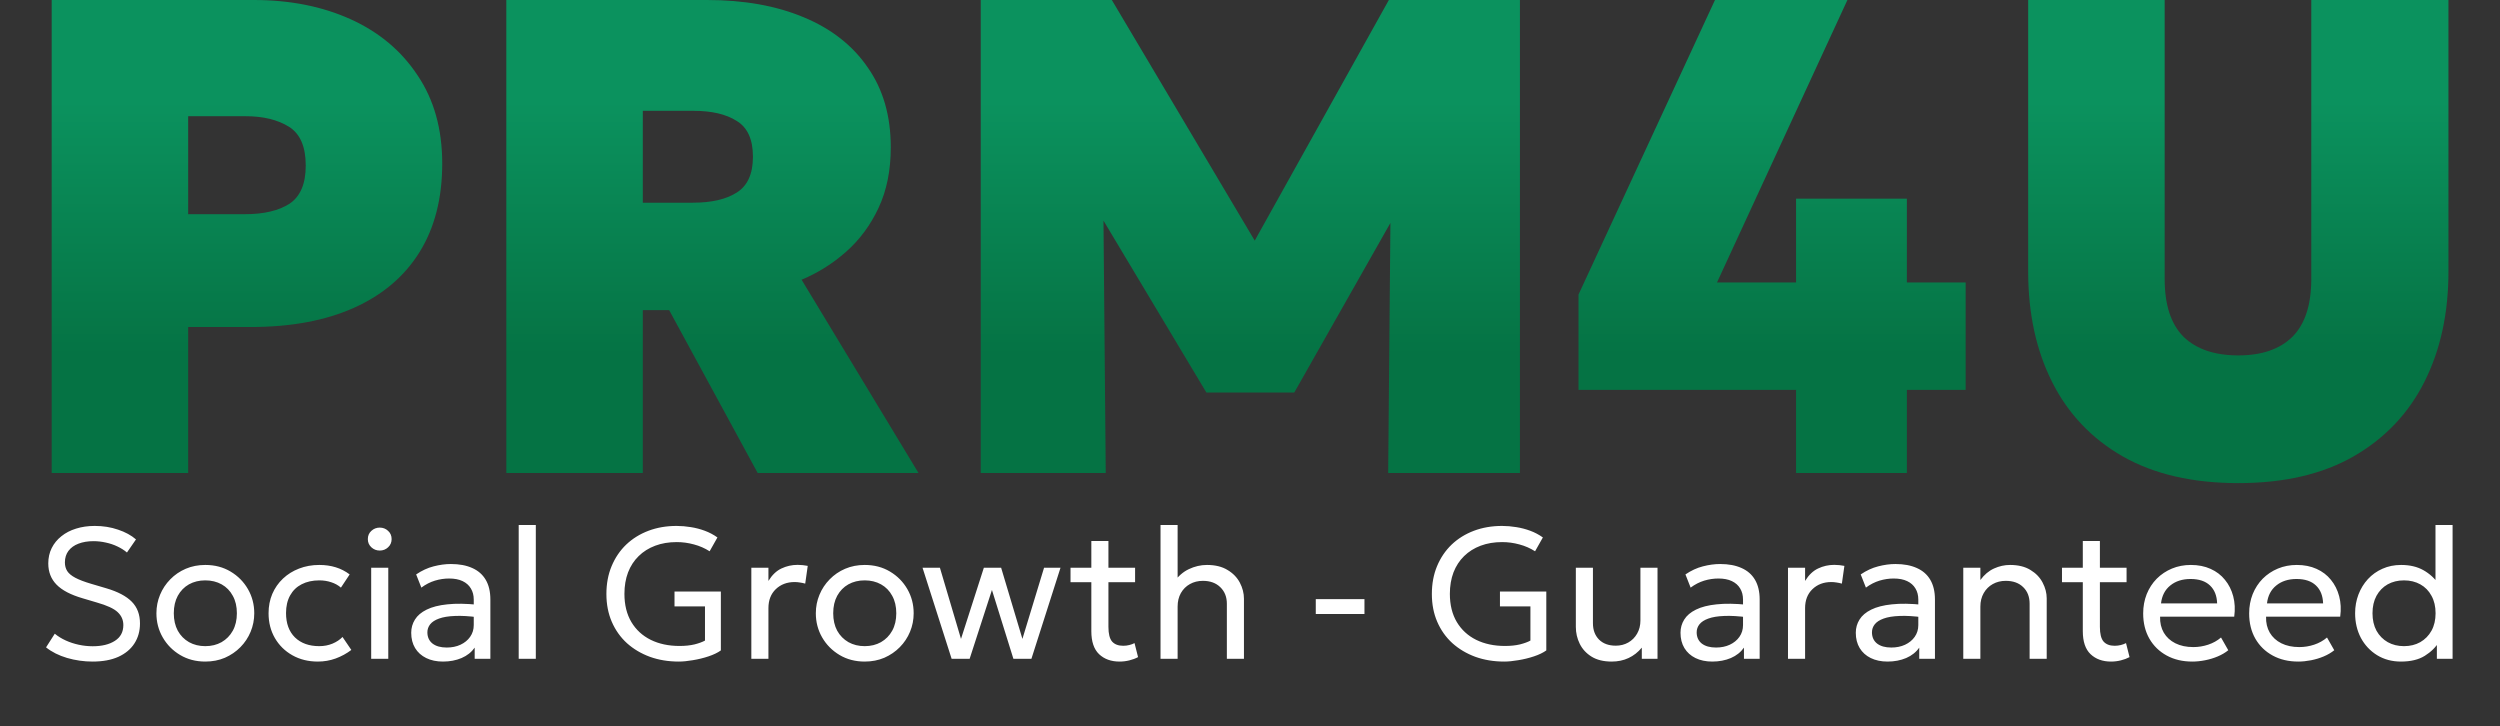
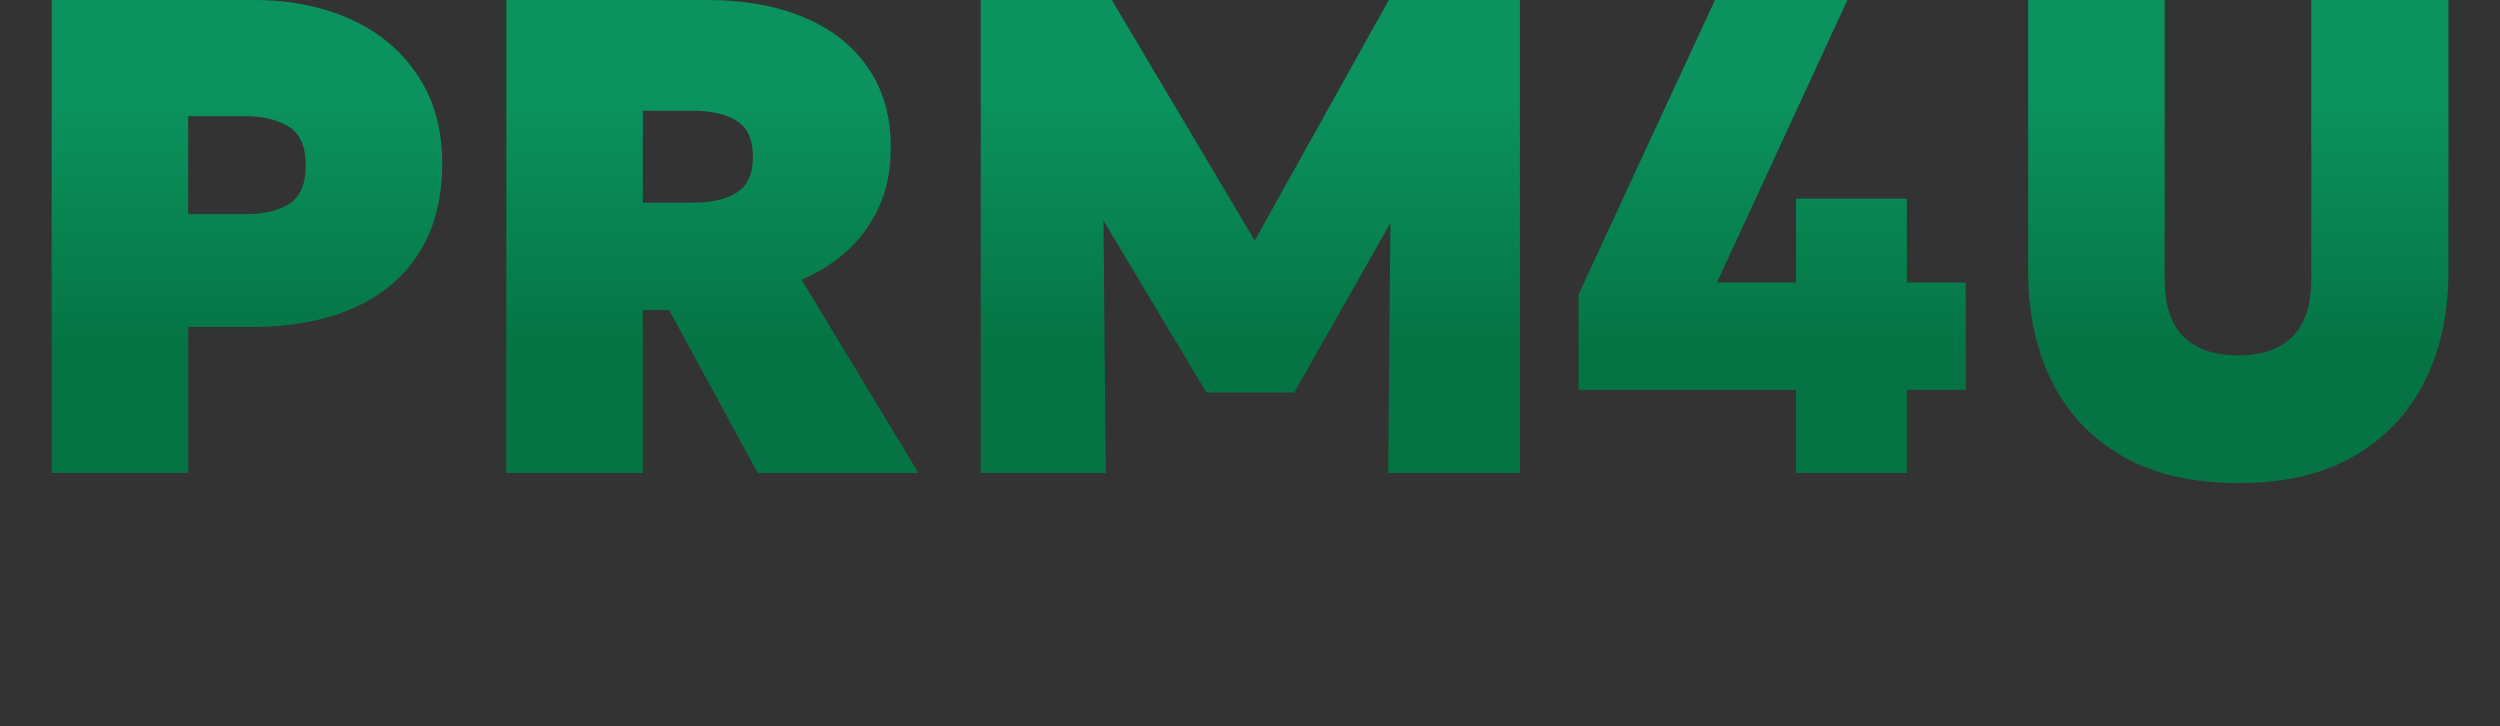
<svg xmlns="http://www.w3.org/2000/svg" width="148" height="43" viewBox="0 0 148 43" fill="none">
  <rect x="0" y="0" width="148" height="43" fill="#333333" stroke="none" />
  <path d="M3.06 28V-1.90735e-06H15.02C17.167 -1.90735e-06 19.08 0.38 20.76 1.14C22.44 1.9 23.76 3.007 24.72 4.46C25.693 5.9 26.18 7.64 26.18 9.68C26.18 11.733 25.733 13.48 24.84 14.92C23.947 16.36 22.653 17.46 20.96 18.22C19.267 18.98 17.22 19.36 14.82 19.36H11.14V28H3.06ZM11.14 12.68H14.5C15.62 12.68 16.5 12.473 17.14 12.06C17.78 11.633 18.1 10.88 18.1 9.8C18.1 8.68 17.767 7.913 17.1 7.5C16.433 7.087 15.58 6.88 14.54 6.88H11.14V12.68ZM29.974 28V-1.90735e-06H41.854C44.041 -1.90735e-06 45.947 0.34 47.574 1.02C49.214 1.7 50.481 2.693 51.374 4C52.281 5.293 52.734 6.867 52.734 8.72C52.734 10.08 52.494 11.273 52.014 12.3C51.534 13.327 50.894 14.193 50.094 14.9C49.294 15.607 48.414 16.16 47.454 16.56L54.374 28H44.854L39.614 18.36H38.054V28H29.974ZM38.054 12H41.014C42.121 12 42.987 11.8 43.614 11.4C44.254 11 44.574 10.293 44.574 9.28C44.574 8.253 44.254 7.547 43.614 7.16C42.987 6.76 42.134 6.56 41.054 6.56H38.054V12ZM58.06 28V-1.90735e-06H65.82L75.94 17.04L72.7 17.08L82.22 -1.90735e-06H89.98V28H82.18L82.34 10.16L83.74 10.68L76.62 23.24H71.42L63.9 10.68L65.3 10.16L65.46 28H58.06ZM106.327 28V23.08H93.447V17.44L101.527 -1.90735e-06H109.367L101.647 16.72H106.327V11.76H112.887V16.72H116.367V23.08H112.887V28H106.327ZM132.508 28.6C129.802 28.6 127.522 28.073 125.668 27.02C123.828 25.967 122.435 24.5 121.488 22.62C120.542 20.74 120.068 18.56 120.068 16.08V-1.90735e-06H128.148V16.52C128.148 18.053 128.522 19.193 129.268 19.94C130.028 20.673 131.108 21.04 132.508 21.04C133.895 21.04 134.962 20.673 135.708 19.94C136.455 19.193 136.828 18.053 136.828 16.52V-1.90735e-06H144.948V16.08C144.948 18.547 144.475 20.72 143.528 22.6C142.582 24.48 141.182 25.953 139.328 27.02C137.488 28.073 135.215 28.6 132.508 28.6Z" fill="url(#paint0_linear_213_12)" />
-   <path d="M5.481 39.165C4.965 39.165 4.46 39.093 3.969 38.95C3.478 38.804 3.063 38.595 2.726 38.324L3.243 37.515C3.434 37.673 3.65 37.806 3.892 37.916C4.134 38.026 4.391 38.111 4.662 38.169C4.933 38.228 5.208 38.258 5.487 38.258C6.033 38.258 6.471 38.151 6.801 37.938C7.135 37.726 7.302 37.414 7.302 37.004C7.302 36.703 7.19 36.448 6.966 36.239C6.747 36.03 6.334 35.839 5.729 35.667L4.893 35.419C4.189 35.214 3.674 34.945 3.348 34.611C3.021 34.277 2.858 33.859 2.858 33.357C2.858 33.02 2.926 32.715 3.062 32.444C3.197 32.173 3.388 31.94 3.634 31.745C3.879 31.547 4.169 31.397 4.503 31.294C4.84 31.188 5.208 31.135 5.608 31.135C6.103 31.135 6.563 31.208 6.989 31.355C7.418 31.498 7.771 31.691 8.05 31.933L7.516 32.708C7.351 32.569 7.163 32.45 6.95 32.35C6.737 32.248 6.51 32.171 6.268 32.12C6.026 32.065 5.78 32.037 5.531 32.037C5.197 32.037 4.902 32.087 4.646 32.185C4.393 32.281 4.194 32.424 4.051 32.614C3.912 32.801 3.842 33.029 3.842 33.297C3.842 33.491 3.888 33.661 3.98 33.808C4.072 33.951 4.231 34.083 4.458 34.204C4.686 34.325 4.999 34.444 5.399 34.562L6.29 34.825C6.976 35.027 7.48 35.293 7.803 35.623C8.125 35.949 8.287 36.378 8.287 36.91C8.287 37.357 8.177 37.752 7.957 38.093C7.74 38.43 7.423 38.694 7.005 38.885C6.587 39.072 6.079 39.165 5.481 39.165ZM12.153 39.165C11.596 39.165 11.099 39.035 10.663 38.775C10.226 38.514 9.884 38.168 9.634 37.735C9.385 37.302 9.26 36.826 9.26 36.305C9.26 35.92 9.332 35.555 9.475 35.211C9.618 34.866 9.819 34.562 10.08 34.297C10.34 34.03 10.646 33.821 10.998 33.67C11.35 33.52 11.735 33.445 12.153 33.445C12.714 33.445 13.213 33.575 13.649 33.836C14.086 34.096 14.428 34.442 14.678 34.875C14.927 35.308 15.052 35.784 15.052 36.305C15.052 36.69 14.98 37.055 14.837 37.4C14.694 37.744 14.493 38.048 14.232 38.312C13.972 38.577 13.666 38.785 13.314 38.94C12.962 39.09 12.575 39.165 12.153 39.165ZM12.153 38.252C12.516 38.252 12.837 38.173 13.116 38.016C13.398 37.854 13.62 37.629 13.781 37.339C13.943 37.046 14.023 36.701 14.023 36.305C14.023 35.905 13.943 35.561 13.781 35.271C13.624 34.978 13.404 34.752 13.121 34.594C12.839 34.437 12.516 34.358 12.153 34.358C11.79 34.358 11.468 34.437 11.185 34.594C10.907 34.752 10.687 34.978 10.525 35.271C10.368 35.561 10.289 35.905 10.289 36.305C10.289 36.701 10.368 37.046 10.525 37.339C10.687 37.629 10.908 37.854 11.191 38.016C11.473 38.173 11.794 38.252 12.153 38.252ZM18.819 39.165C18.251 39.165 17.747 39.04 17.307 38.791C16.867 38.542 16.522 38.203 16.273 37.773C16.024 37.341 15.899 36.851 15.899 36.305C15.899 35.891 15.972 35.509 16.119 35.161C16.269 34.813 16.48 34.51 16.751 34.254C17.023 33.997 17.34 33.799 17.703 33.66C18.07 33.517 18.469 33.445 18.902 33.445C19.254 33.445 19.578 33.491 19.875 33.583C20.172 33.674 20.447 33.815 20.7 34.006L20.183 34.787C20.018 34.644 19.826 34.538 19.606 34.468C19.386 34.395 19.153 34.358 18.907 34.358C18.504 34.358 18.154 34.435 17.857 34.589C17.564 34.739 17.336 34.959 17.175 35.249C17.014 35.539 16.933 35.887 16.933 36.294C16.933 36.906 17.109 37.387 17.461 37.735C17.817 38.08 18.297 38.252 18.902 38.252C19.181 38.252 19.441 38.203 19.683 38.103C19.925 38.001 20.123 37.869 20.277 37.708L20.799 38.477C20.517 38.69 20.207 38.859 19.87 38.983C19.533 39.105 19.182 39.165 18.819 39.165ZM21.974 39V33.61H22.986V39H21.974ZM22.48 32.593C22.289 32.593 22.124 32.528 21.985 32.4C21.846 32.272 21.776 32.11 21.776 31.916C21.776 31.714 21.846 31.551 21.985 31.427C22.124 31.298 22.289 31.234 22.48 31.234C22.674 31.234 22.839 31.298 22.975 31.427C23.114 31.551 23.184 31.714 23.184 31.916C23.184 32.11 23.114 32.272 22.975 32.4C22.839 32.528 22.674 32.593 22.48 32.593ZM26.225 39.165C25.844 39.165 25.512 39.095 25.23 38.956C24.948 38.817 24.729 38.62 24.575 38.367C24.421 38.111 24.344 37.808 24.344 37.46C24.344 37.174 24.418 36.914 24.564 36.679C24.711 36.441 24.942 36.245 25.257 36.09C25.573 35.933 25.982 35.828 26.484 35.777C26.986 35.722 27.593 35.731 28.304 35.804L28.332 36.547C27.782 36.474 27.314 36.446 26.929 36.465C26.544 36.479 26.233 36.531 25.994 36.618C25.756 36.703 25.58 36.816 25.466 36.959C25.356 37.099 25.301 37.257 25.301 37.432C25.301 37.715 25.402 37.937 25.604 38.098C25.809 38.256 26.09 38.334 26.445 38.334C26.75 38.334 27.021 38.279 27.259 38.169C27.501 38.056 27.692 37.9 27.831 37.702C27.974 37.5 28.046 37.267 28.046 37.004V35.496C28.046 35.243 27.989 35.023 27.875 34.837C27.765 34.65 27.602 34.505 27.386 34.402C27.169 34.299 26.904 34.248 26.588 34.248C26.306 34.248 26.026 34.29 25.747 34.374C25.468 34.459 25.201 34.596 24.944 34.787L24.636 34.006C24.97 33.779 25.314 33.619 25.67 33.528C26.026 33.436 26.366 33.39 26.693 33.39C27.188 33.39 27.61 33.469 27.958 33.627C28.306 33.781 28.572 34.013 28.755 34.325C28.939 34.637 29.03 35.025 29.03 35.491V39H28.101V38.34C27.914 38.608 27.655 38.813 27.325 38.956C26.995 39.095 26.629 39.165 26.225 39.165ZM30.707 39V31.08H31.72V39H30.707ZM40.184 39.165C39.568 39.165 38.999 39.072 38.479 38.885C37.958 38.694 37.503 38.424 37.115 38.076C36.73 37.724 36.431 37.302 36.218 36.811C36.006 36.32 35.899 35.772 35.899 35.166C35.899 34.558 36.002 34.008 36.207 33.517C36.413 33.022 36.7 32.596 37.071 32.24C37.445 31.885 37.885 31.612 38.391 31.421C38.897 31.23 39.452 31.135 40.057 31.135C40.336 31.135 40.616 31.159 40.899 31.206C41.181 31.25 41.456 31.322 41.724 31.421C41.991 31.52 42.241 31.652 42.472 31.817L42.01 32.636C41.724 32.453 41.414 32.318 41.08 32.23C40.747 32.138 40.406 32.092 40.057 32.092C39.592 32.092 39.168 32.163 38.787 32.306C38.405 32.45 38.079 32.655 37.808 32.922C37.536 33.187 37.327 33.507 37.181 33.885C37.038 34.263 36.966 34.686 36.966 35.156C36.966 35.808 37.104 36.365 37.379 36.828C37.654 37.286 38.035 37.636 38.523 37.878C39.014 38.12 39.582 38.241 40.228 38.241C40.561 38.241 40.858 38.21 41.119 38.148C41.379 38.081 41.584 38.006 41.735 37.922V35.898H39.931V35.018H42.675V38.505C42.485 38.641 42.241 38.758 41.944 38.857C41.647 38.956 41.339 39.031 41.02 39.083C40.704 39.138 40.426 39.165 40.184 39.165ZM44.479 39V33.61H45.491V34.391C45.707 34.039 45.964 33.793 46.261 33.654C46.562 33.511 46.881 33.44 47.218 33.44C47.324 33.44 47.427 33.445 47.526 33.456C47.625 33.467 47.722 33.482 47.818 33.5L47.669 34.55C47.566 34.521 47.462 34.499 47.355 34.484C47.249 34.466 47.145 34.457 47.042 34.457C46.591 34.457 46.219 34.598 45.925 34.88C45.636 35.159 45.491 35.533 45.491 36.002V39H44.479ZM51.19 39.165C50.633 39.165 50.136 39.035 49.7 38.775C49.264 38.514 48.921 38.168 48.671 37.735C48.422 37.302 48.297 36.826 48.297 36.305C48.297 35.92 48.369 35.555 48.512 35.211C48.655 34.866 48.856 34.562 49.117 34.297C49.377 34.03 49.683 33.821 50.035 33.67C50.387 33.52 50.772 33.445 51.19 33.445C51.751 33.445 52.25 33.575 52.686 33.836C53.123 34.096 53.465 34.442 53.715 34.875C53.964 35.308 54.089 35.784 54.089 36.305C54.089 36.69 54.017 37.055 53.874 37.4C53.731 37.744 53.53 38.048 53.269 38.312C53.009 38.577 52.703 38.785 52.351 38.94C51.999 39.09 51.612 39.165 51.19 39.165ZM51.19 38.252C51.553 38.252 51.874 38.173 52.153 38.016C52.435 37.854 52.657 37.629 52.818 37.339C52.98 37.046 53.06 36.701 53.06 36.305C53.06 35.905 52.98 35.561 52.818 35.271C52.661 34.978 52.441 34.752 52.158 34.594C51.876 34.437 51.553 34.358 51.19 34.358C50.827 34.358 50.505 34.437 50.222 34.594C49.944 34.752 49.724 34.978 49.562 35.271C49.405 35.561 49.326 35.905 49.326 36.305C49.326 36.701 49.405 37.046 49.562 37.339C49.724 37.629 49.946 37.854 50.228 38.016C50.51 38.173 50.831 38.252 51.19 38.252ZM56.336 39L54.614 33.61H55.643L56.891 37.823L58.244 33.61H59.267L60.527 37.823L61.808 33.61H62.782L61.06 39H59.993L58.723 34.925L57.403 39H56.336ZM66.279 39.165C65.776 39.165 65.371 39.018 65.063 38.725C64.759 38.432 64.607 37.979 64.607 37.367V32.026H65.619V33.61H67.197V34.468H65.619V37.114C65.619 37.524 65.692 37.814 65.839 37.983C65.989 38.148 66.207 38.23 66.493 38.23C66.622 38.23 66.743 38.215 66.856 38.186C66.974 38.157 67.076 38.118 67.164 38.071L67.373 38.901C67.223 38.982 67.052 39.046 66.862 39.093C66.671 39.141 66.477 39.165 66.279 39.165ZM63.375 34.468V33.61H64.761V34.468H63.375ZM68.703 39V31.08H69.715V34.672L69.506 34.457C69.748 34.109 70.039 33.854 70.38 33.693C70.725 33.528 71.082 33.445 71.453 33.445C71.94 33.445 72.346 33.544 72.668 33.742C72.995 33.936 73.238 34.188 73.4 34.495C73.561 34.803 73.642 35.121 73.642 35.447V39H72.63V35.739C72.63 35.339 72.501 35.014 72.245 34.765C71.988 34.512 71.643 34.386 71.211 34.386C70.925 34.386 70.668 34.45 70.441 34.578C70.217 34.703 70.039 34.88 69.907 35.111C69.779 35.339 69.715 35.606 69.715 35.914V39H68.703ZM77.894 36.349V35.469H80.776V36.349H77.894ZM89.05 39.165C88.434 39.165 87.866 39.072 87.345 38.885C86.824 38.694 86.37 38.424 85.981 38.076C85.596 37.724 85.297 37.302 85.085 36.811C84.872 36.32 84.766 35.772 84.766 35.166C84.766 34.558 84.868 34.008 85.073 33.517C85.279 33.022 85.567 32.596 85.937 32.24C86.311 31.885 86.751 31.612 87.257 31.421C87.763 31.23 88.319 31.135 88.924 31.135C89.202 31.135 89.483 31.159 89.765 31.206C90.047 31.25 90.322 31.322 90.59 31.421C90.858 31.52 91.107 31.652 91.338 31.817L90.876 32.636C90.59 32.453 90.28 32.318 89.947 32.23C89.613 32.138 89.272 32.092 88.924 32.092C88.458 32.092 88.034 32.163 87.653 32.306C87.272 32.45 86.945 32.655 86.674 32.922C86.403 33.187 86.194 33.507 86.047 33.885C85.904 34.263 85.832 34.686 85.832 35.156C85.832 35.808 85.97 36.365 86.245 36.828C86.52 37.286 86.901 37.636 87.389 37.878C87.88 38.12 88.449 38.241 89.094 38.241C89.428 38.241 89.725 38.21 89.985 38.148C90.245 38.081 90.451 38.006 90.601 37.922V35.898H88.797V35.018H91.541V38.505C91.351 38.641 91.107 38.758 90.81 38.857C90.513 38.956 90.205 39.031 89.886 39.083C89.571 39.138 89.292 39.165 89.05 39.165ZM95.413 39.165C94.933 39.165 94.535 39.068 94.22 38.873C93.908 38.679 93.675 38.426 93.521 38.114C93.367 37.803 93.29 37.469 93.29 37.114V33.61H94.302V36.899C94.302 37.295 94.421 37.616 94.66 37.861C94.902 38.103 95.234 38.224 95.655 38.224C95.927 38.224 96.172 38.162 96.392 38.038C96.612 37.913 96.786 37.739 96.915 37.515C97.047 37.288 97.113 37.026 97.113 36.728V33.61H98.125V39H97.195V38.34C96.972 38.611 96.709 38.817 96.409 38.956C96.112 39.095 95.78 39.165 95.413 39.165ZM101.367 39.165C100.986 39.165 100.654 39.095 100.371 38.956C100.089 38.817 99.871 38.62 99.717 38.367C99.563 38.111 99.486 37.808 99.486 37.46C99.486 37.174 99.559 36.914 99.706 36.679C99.853 36.441 100.084 36.245 100.399 36.09C100.714 35.933 101.123 35.828 101.625 35.777C102.128 35.722 102.735 35.731 103.446 35.804L103.473 36.547C102.923 36.474 102.456 36.446 102.071 36.465C101.686 36.479 101.374 36.531 101.136 36.618C100.898 36.703 100.722 36.816 100.608 36.959C100.498 37.099 100.443 37.257 100.443 37.432C100.443 37.715 100.544 37.937 100.745 38.098C100.951 38.256 101.231 38.334 101.587 38.334C101.891 38.334 102.163 38.279 102.401 38.169C102.643 38.056 102.834 37.9 102.973 37.702C103.116 37.5 103.187 37.267 103.187 37.004V35.496C103.187 35.243 103.131 35.023 103.017 34.837C102.907 34.65 102.744 34.505 102.527 34.402C102.311 34.299 102.045 34.248 101.73 34.248C101.448 34.248 101.167 34.29 100.888 34.374C100.61 34.459 100.342 34.596 100.085 34.787L99.778 34.006C100.111 33.779 100.456 33.619 100.811 33.528C101.167 33.436 101.508 33.39 101.834 33.39C102.329 33.39 102.751 33.469 103.099 33.627C103.448 33.781 103.714 34.013 103.897 34.325C104.08 34.637 104.172 35.025 104.172 35.491V39H103.242V38.34C103.055 38.608 102.797 38.813 102.467 38.956C102.137 39.095 101.77 39.165 101.367 39.165ZM105.849 39V33.61H106.861V34.391C107.077 34.039 107.334 33.793 107.631 33.654C107.932 33.511 108.251 33.44 108.588 33.44C108.694 33.44 108.797 33.445 108.896 33.456C108.995 33.467 109.092 33.482 109.188 33.5L109.039 34.55C108.936 34.521 108.832 34.499 108.726 34.484C108.619 34.466 108.515 34.457 108.412 34.457C107.961 34.457 107.589 34.598 107.296 34.88C107.006 35.159 106.861 35.533 106.861 36.002V39H105.849ZM111.744 39.165C111.363 39.165 111.031 39.095 110.748 38.956C110.466 38.817 110.248 38.62 110.094 38.367C109.94 38.111 109.863 37.808 109.863 37.46C109.863 37.174 109.936 36.914 110.083 36.679C110.23 36.441 110.461 36.245 110.776 36.09C111.091 35.933 111.5 35.828 112.002 35.777C112.505 35.722 113.112 35.731 113.823 35.804L113.85 36.547C113.3 36.474 112.833 36.446 112.448 36.465C112.063 36.479 111.751 36.531 111.513 36.618C111.275 36.703 111.099 36.816 110.985 36.959C110.875 37.099 110.82 37.257 110.82 37.432C110.82 37.715 110.921 37.937 111.122 38.098C111.328 38.256 111.608 38.334 111.964 38.334C112.268 38.334 112.54 38.279 112.778 38.169C113.02 38.056 113.211 37.9 113.35 37.702C113.493 37.5 113.564 37.267 113.564 37.004V35.496C113.564 35.243 113.508 35.023 113.394 34.837C113.284 34.65 113.121 34.505 112.904 34.402C112.688 34.299 112.422 34.248 112.107 34.248C111.825 34.248 111.544 34.29 111.265 34.374C110.987 34.459 110.719 34.596 110.462 34.787L110.154 34.006C110.488 33.779 110.833 33.619 111.188 33.528C111.544 33.436 111.885 33.39 112.211 33.39C112.706 33.39 113.128 33.469 113.476 33.627C113.825 33.781 114.091 34.013 114.274 34.325C114.457 34.637 114.549 35.025 114.549 35.491V39H113.619V38.34C113.432 38.608 113.174 38.813 112.844 38.956C112.514 39.095 112.147 39.165 111.744 39.165ZM116.226 39V33.61H117.238V34.336C117.469 34.021 117.739 33.793 118.047 33.654C118.355 33.515 118.67 33.445 118.993 33.445C119.48 33.445 119.884 33.544 120.203 33.742C120.525 33.936 120.765 34.186 120.923 34.49C121.084 34.794 121.165 35.106 121.165 35.425V39H120.153V35.739C120.153 35.331 120.027 35.005 119.774 34.76C119.521 34.51 119.176 34.386 118.74 34.386C118.454 34.386 118.197 34.45 117.97 34.578C117.746 34.703 117.568 34.88 117.436 35.111C117.304 35.343 117.238 35.608 117.238 35.909V39H116.226ZM124.974 39.165C124.472 39.165 124.067 39.018 123.759 38.725C123.454 38.432 123.302 37.979 123.302 37.367V32.026H124.314V33.61H125.893V34.468H124.314V37.114C124.314 37.524 124.387 37.814 124.534 37.983C124.684 38.148 124.903 38.23 125.189 38.23C125.317 38.23 125.438 38.215 125.552 38.186C125.669 38.157 125.772 38.118 125.86 38.071L126.069 38.901C125.918 38.982 125.748 39.046 125.557 39.093C125.366 39.141 125.172 39.165 124.974 39.165ZM122.07 34.468V33.61H123.456V34.468H122.07ZM129.78 39.165C129.208 39.165 128.704 39.046 128.268 38.807C127.832 38.569 127.491 38.237 127.245 37.812C126.999 37.383 126.876 36.884 126.876 36.316C126.876 35.905 126.946 35.524 127.085 35.172C127.228 34.82 127.426 34.516 127.679 34.259C127.936 34.002 128.235 33.803 128.576 33.66C128.921 33.517 129.295 33.445 129.698 33.445C130.134 33.445 130.523 33.522 130.864 33.676C131.209 33.83 131.493 34.046 131.716 34.325C131.944 34.6 132.107 34.925 132.206 35.298C132.305 35.669 132.325 36.072 132.266 36.508H127.877C127.866 36.868 127.94 37.183 128.097 37.455C128.255 37.722 128.482 37.931 128.779 38.081C129.08 38.232 129.436 38.307 129.846 38.307C130.147 38.307 130.44 38.259 130.726 38.164C131.012 38.069 131.265 37.928 131.485 37.74L131.914 38.494C131.738 38.637 131.529 38.76 131.287 38.862C131.049 38.962 130.8 39.037 130.539 39.088C130.279 39.139 130.026 39.165 129.78 39.165ZM127.932 35.722H131.254C131.24 35.267 131.099 34.913 130.831 34.66C130.563 34.404 130.18 34.276 129.681 34.276C129.197 34.276 128.798 34.404 128.482 34.66C128.167 34.913 127.984 35.267 127.932 35.722ZM136.054 39.165C135.482 39.165 134.978 39.046 134.541 38.807C134.105 38.569 133.764 38.237 133.518 37.812C133.273 37.383 133.15 36.884 133.15 36.316C133.15 35.905 133.22 35.524 133.359 35.172C133.502 34.82 133.7 34.516 133.953 34.259C134.21 34.002 134.508 33.803 134.849 33.66C135.194 33.517 135.568 33.445 135.971 33.445C136.408 33.445 136.796 33.522 137.137 33.676C137.482 33.83 137.766 34.046 137.99 34.325C138.217 34.6 138.38 34.925 138.479 35.298C138.578 35.669 138.599 36.072 138.54 36.508H134.151C134.14 36.868 134.213 37.183 134.371 37.455C134.529 37.722 134.756 37.931 135.053 38.081C135.354 38.232 135.709 38.307 136.12 38.307C136.421 38.307 136.714 38.259 137 38.164C137.286 38.069 137.539 37.928 137.759 37.74L138.188 38.494C138.012 38.637 137.803 38.76 137.561 38.862C137.323 38.962 137.073 39.037 136.813 39.088C136.553 39.139 136.3 39.165 136.054 39.165ZM134.206 35.722H137.528C137.513 35.267 137.372 34.913 137.104 34.66C136.837 34.404 136.454 34.276 135.955 34.276C135.471 34.276 135.071 34.404 134.756 34.66C134.441 34.913 134.257 35.267 134.206 35.722ZM142.135 39.165C141.603 39.165 141.132 39.038 140.721 38.785C140.314 38.532 139.995 38.191 139.764 37.763C139.537 37.33 139.423 36.844 139.423 36.305C139.423 35.909 139.489 35.539 139.621 35.194C139.753 34.849 139.939 34.547 140.177 34.286C140.419 34.023 140.707 33.817 141.04 33.67C141.374 33.52 141.743 33.445 142.146 33.445C142.663 33.445 143.105 33.55 143.471 33.758C143.842 33.968 144.146 34.248 144.384 34.6L144.181 34.825V31.08H145.193V39H144.263V37.735L144.412 37.966C144.203 38.311 143.915 38.597 143.548 38.824C143.185 39.051 142.714 39.165 142.135 39.165ZM142.316 38.252C142.679 38.252 143 38.173 143.279 38.016C143.561 37.854 143.783 37.629 143.944 37.339C144.106 37.046 144.186 36.701 144.186 36.305C144.186 35.905 144.106 35.561 143.944 35.271C143.787 34.978 143.567 34.752 143.284 34.594C143.002 34.437 142.679 34.358 142.316 34.358C141.953 34.358 141.631 34.437 141.348 34.594C141.07 34.752 140.85 34.978 140.688 35.271C140.531 35.561 140.452 35.905 140.452 36.305C140.452 36.701 140.531 37.046 140.688 37.339C140.85 37.629 141.072 37.854 141.354 38.016C141.636 38.173 141.957 38.252 142.316 38.252Z" fill="white" />
  <defs>
    <linearGradient id="paint0_linear_213_12" x1="74" y1="21" x2="74" y2="6" gradientUnits="userSpaceOnUse">
      <stop stop-color="#057344" />
      <stop offset="1" stop-color="#0B925E" />
    </linearGradient>
  </defs>
</svg>